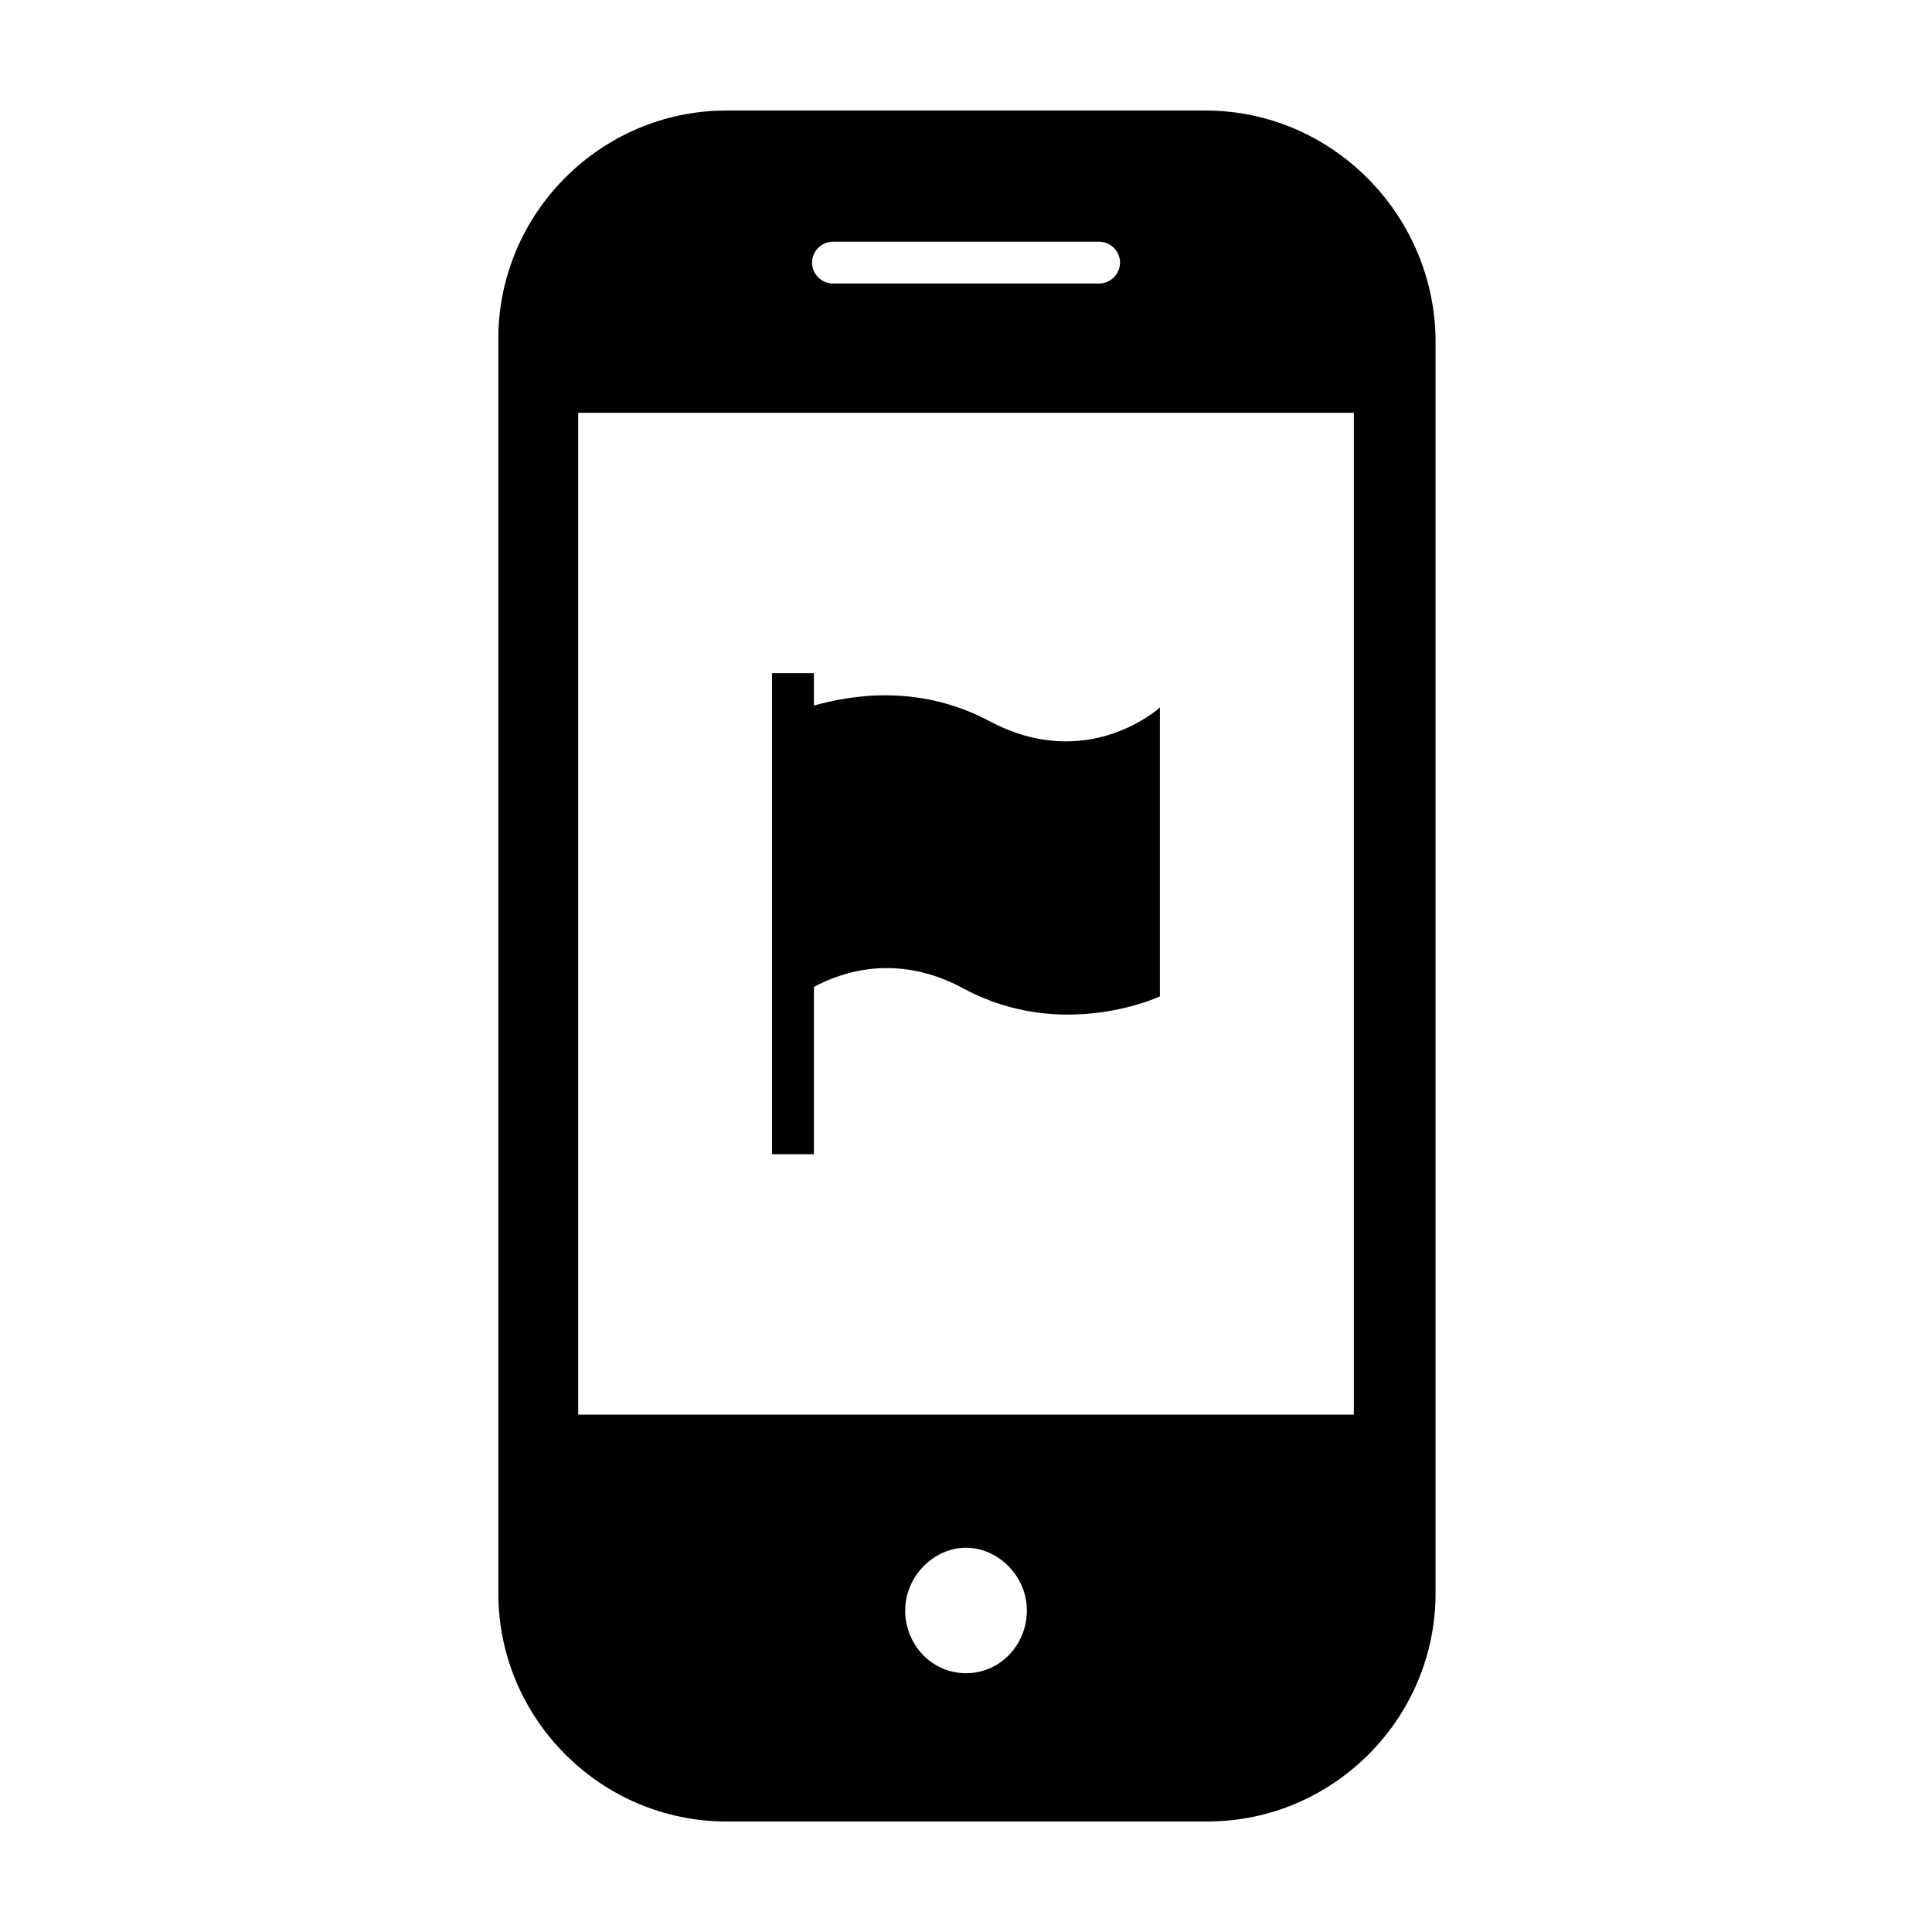
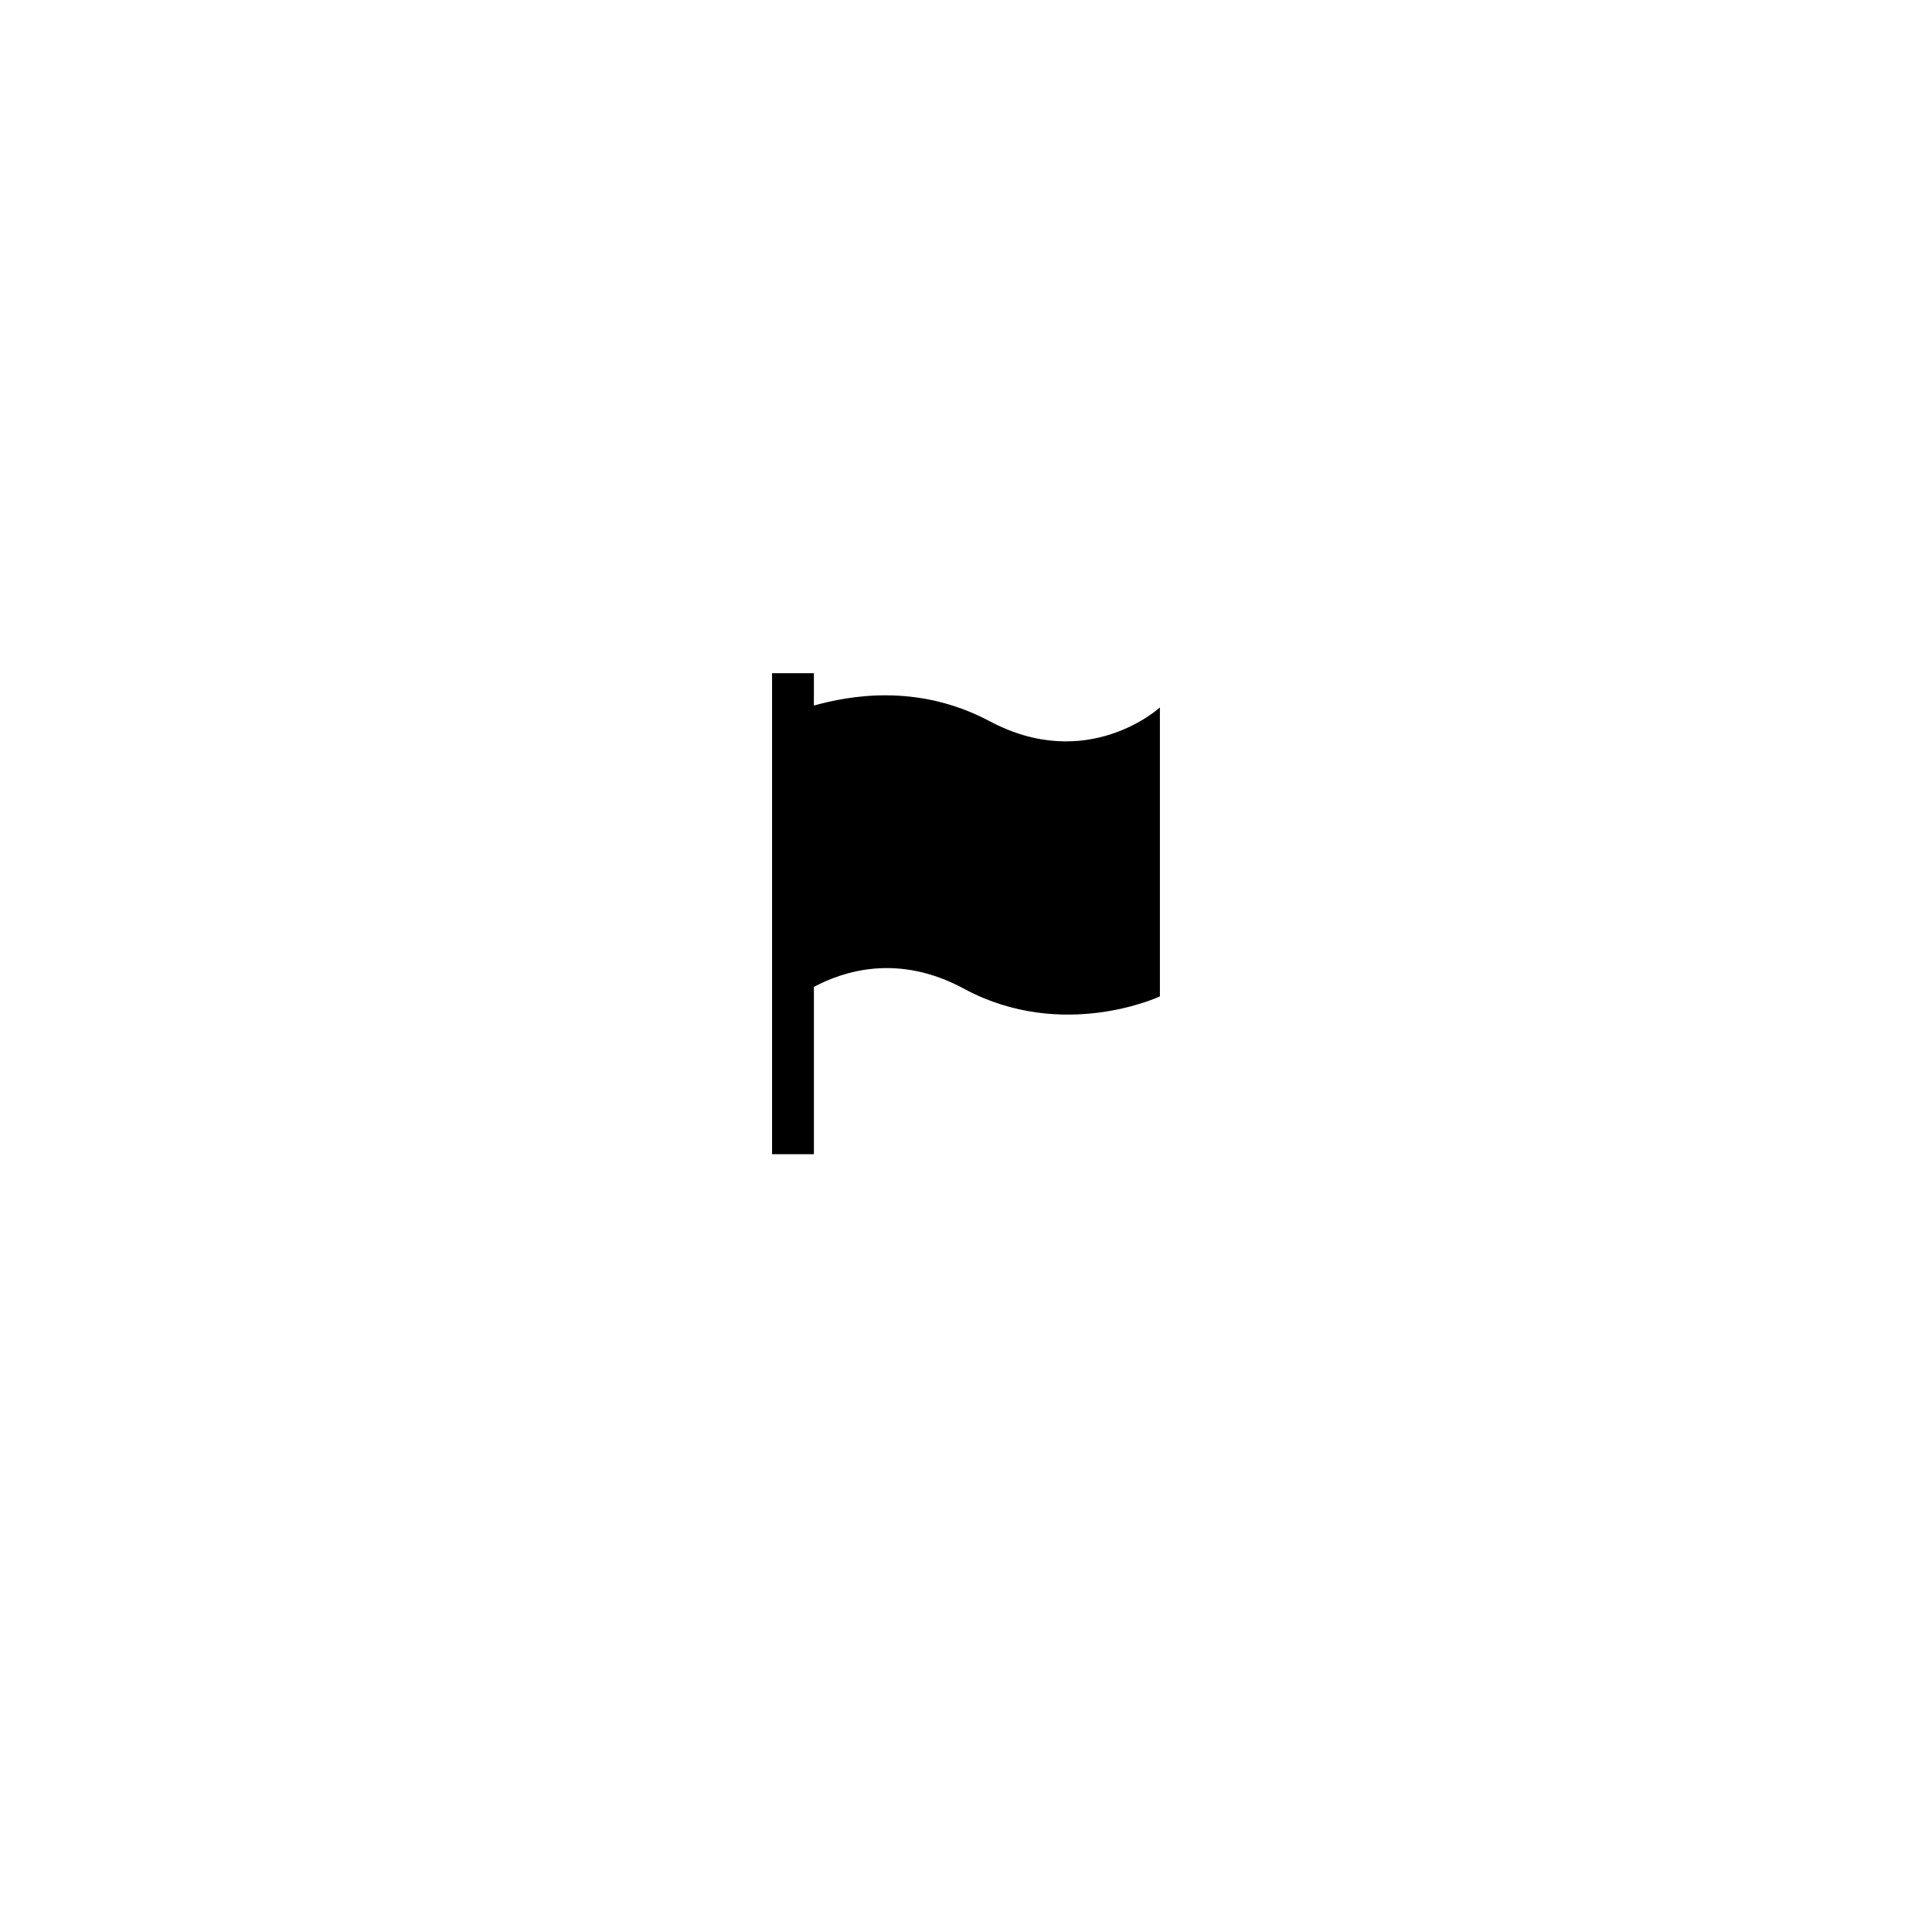
<svg xmlns="http://www.w3.org/2000/svg" fill="#000000" width="800px" height="800px" version="1.1" viewBox="144 144 512 512">
  <g>
-     <path d="m463.48 173.29h-126.96c-33.25 0-60.457 27.207-60.457 60.457v332.51c0 33.25 27.207 60.457 60.457 60.457h127.46c33.25 0 60.457-27.207 60.457-60.457v-332.51c-0.504-33.254-27.711-60.457-60.965-60.457zm-166.25 345.61v-265.51h205.55v265.51zm67.508-310.85h70.535c3.023 0 5.543 2.519 5.543 5.543 0 3.023-2.519 5.543-5.543 5.543h-70.535c-3.023 0-5.543-2.519-5.543-5.543 0.004-3.023 2.523-5.543 5.543-5.543zm35.27 379.37c-9.07 0-16.121-7.559-16.121-16.625 0-9.07 7.559-16.625 16.121-16.625 8.566 0 16.121 7.559 16.121 16.625 0 9.07-7.055 16.625-16.121 16.625z" />
    <path d="m406.04 335.01c-19.145-10.078-37.281-6.551-46.352-4.031v-8.566h-11.082v127.46h11.086v-44.336c7.559-4.031 22.168-9.07 39.801 0.504 26.199 14.105 51.891 2.016 51.891 2.016v-76.578s-19.145 17.633-45.344 3.527z" />
  </g>
</svg>